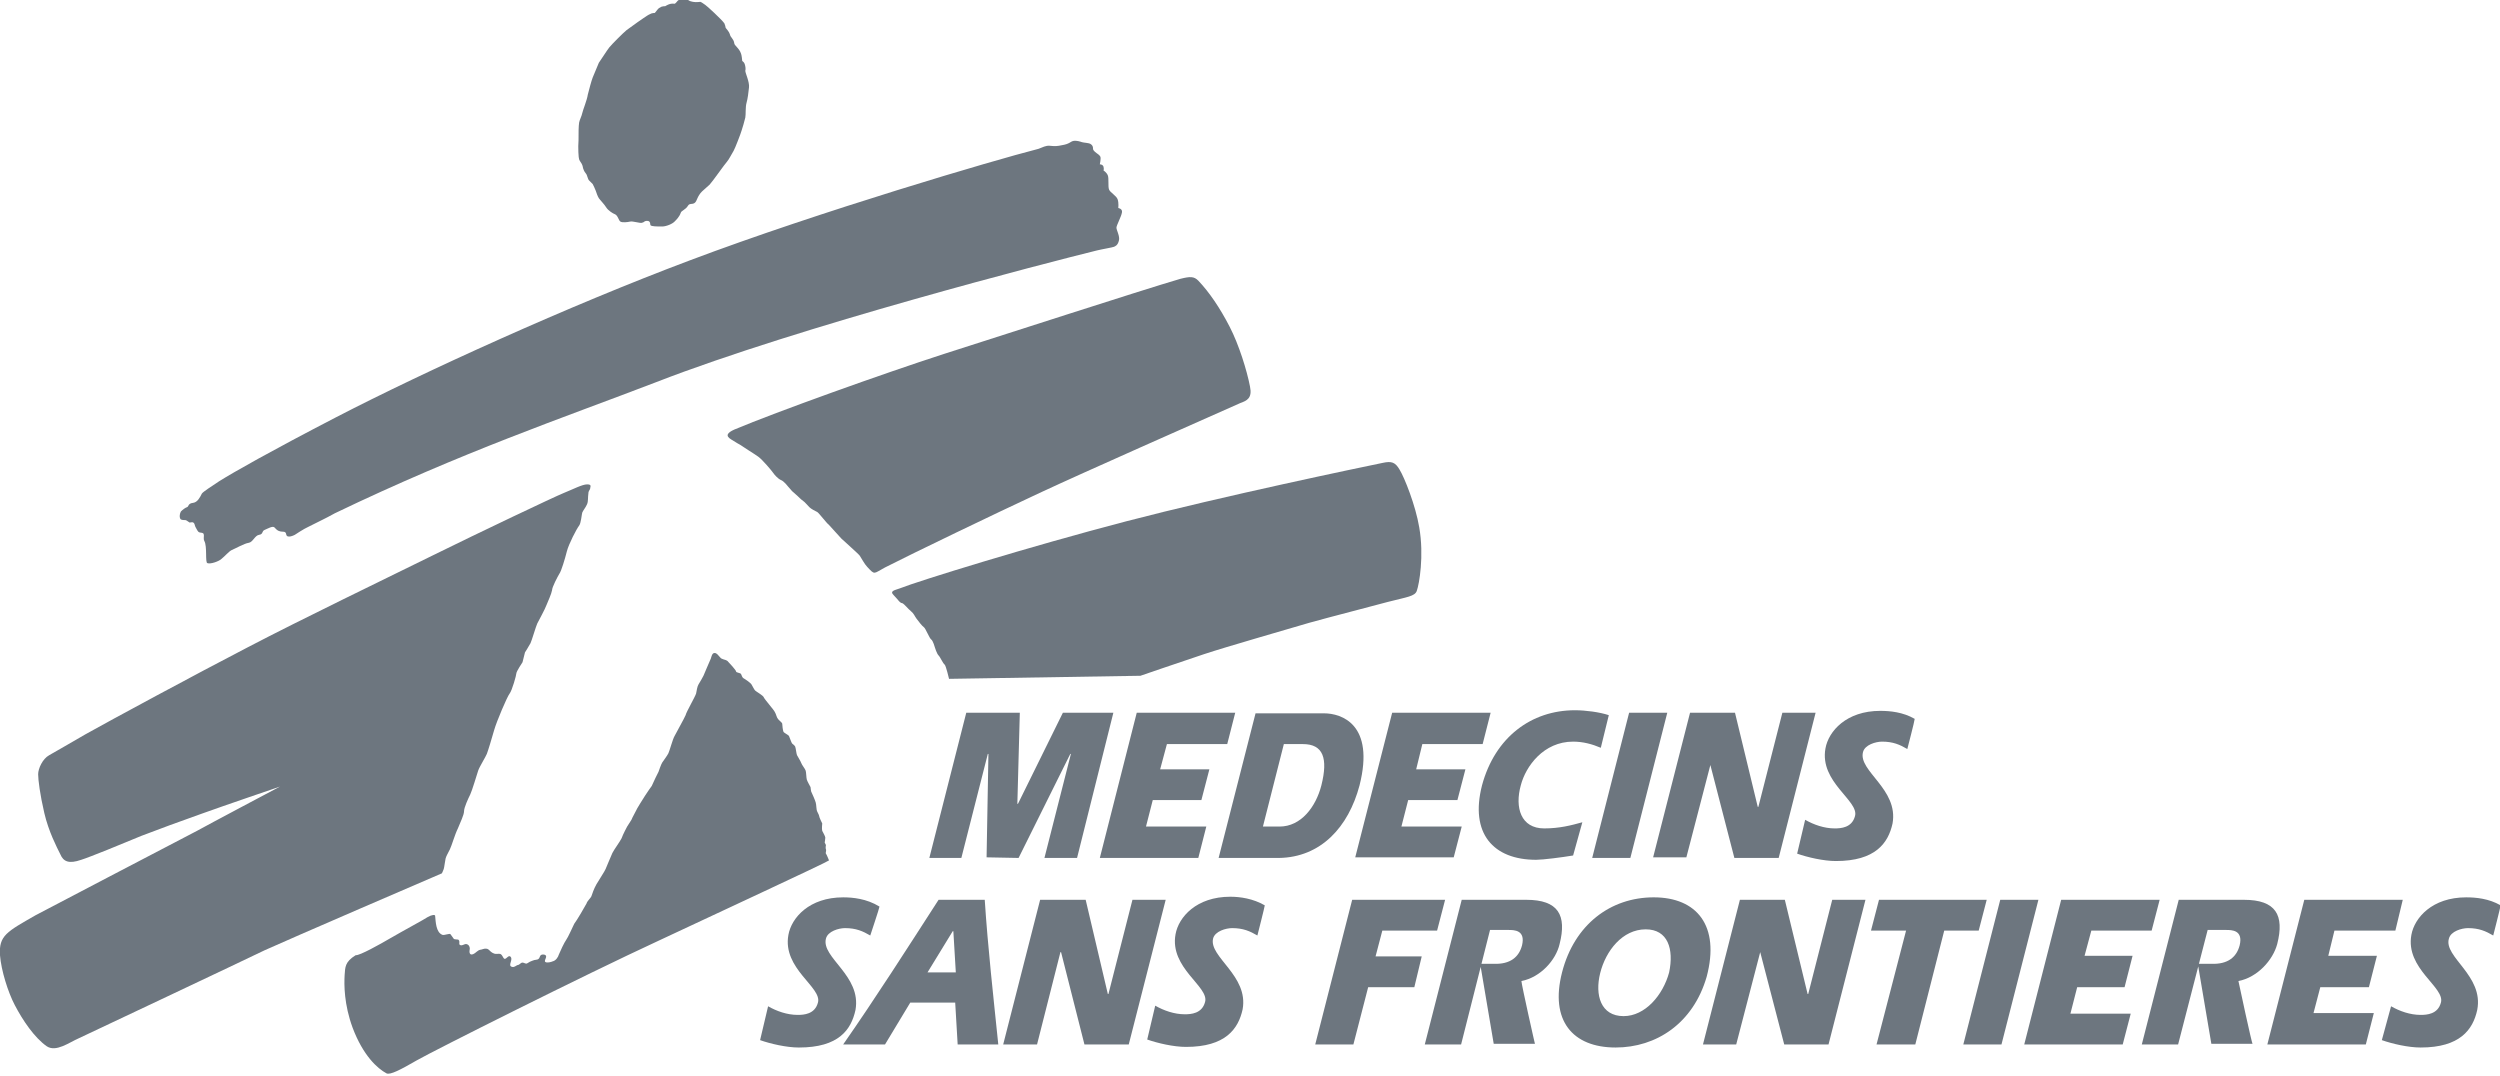
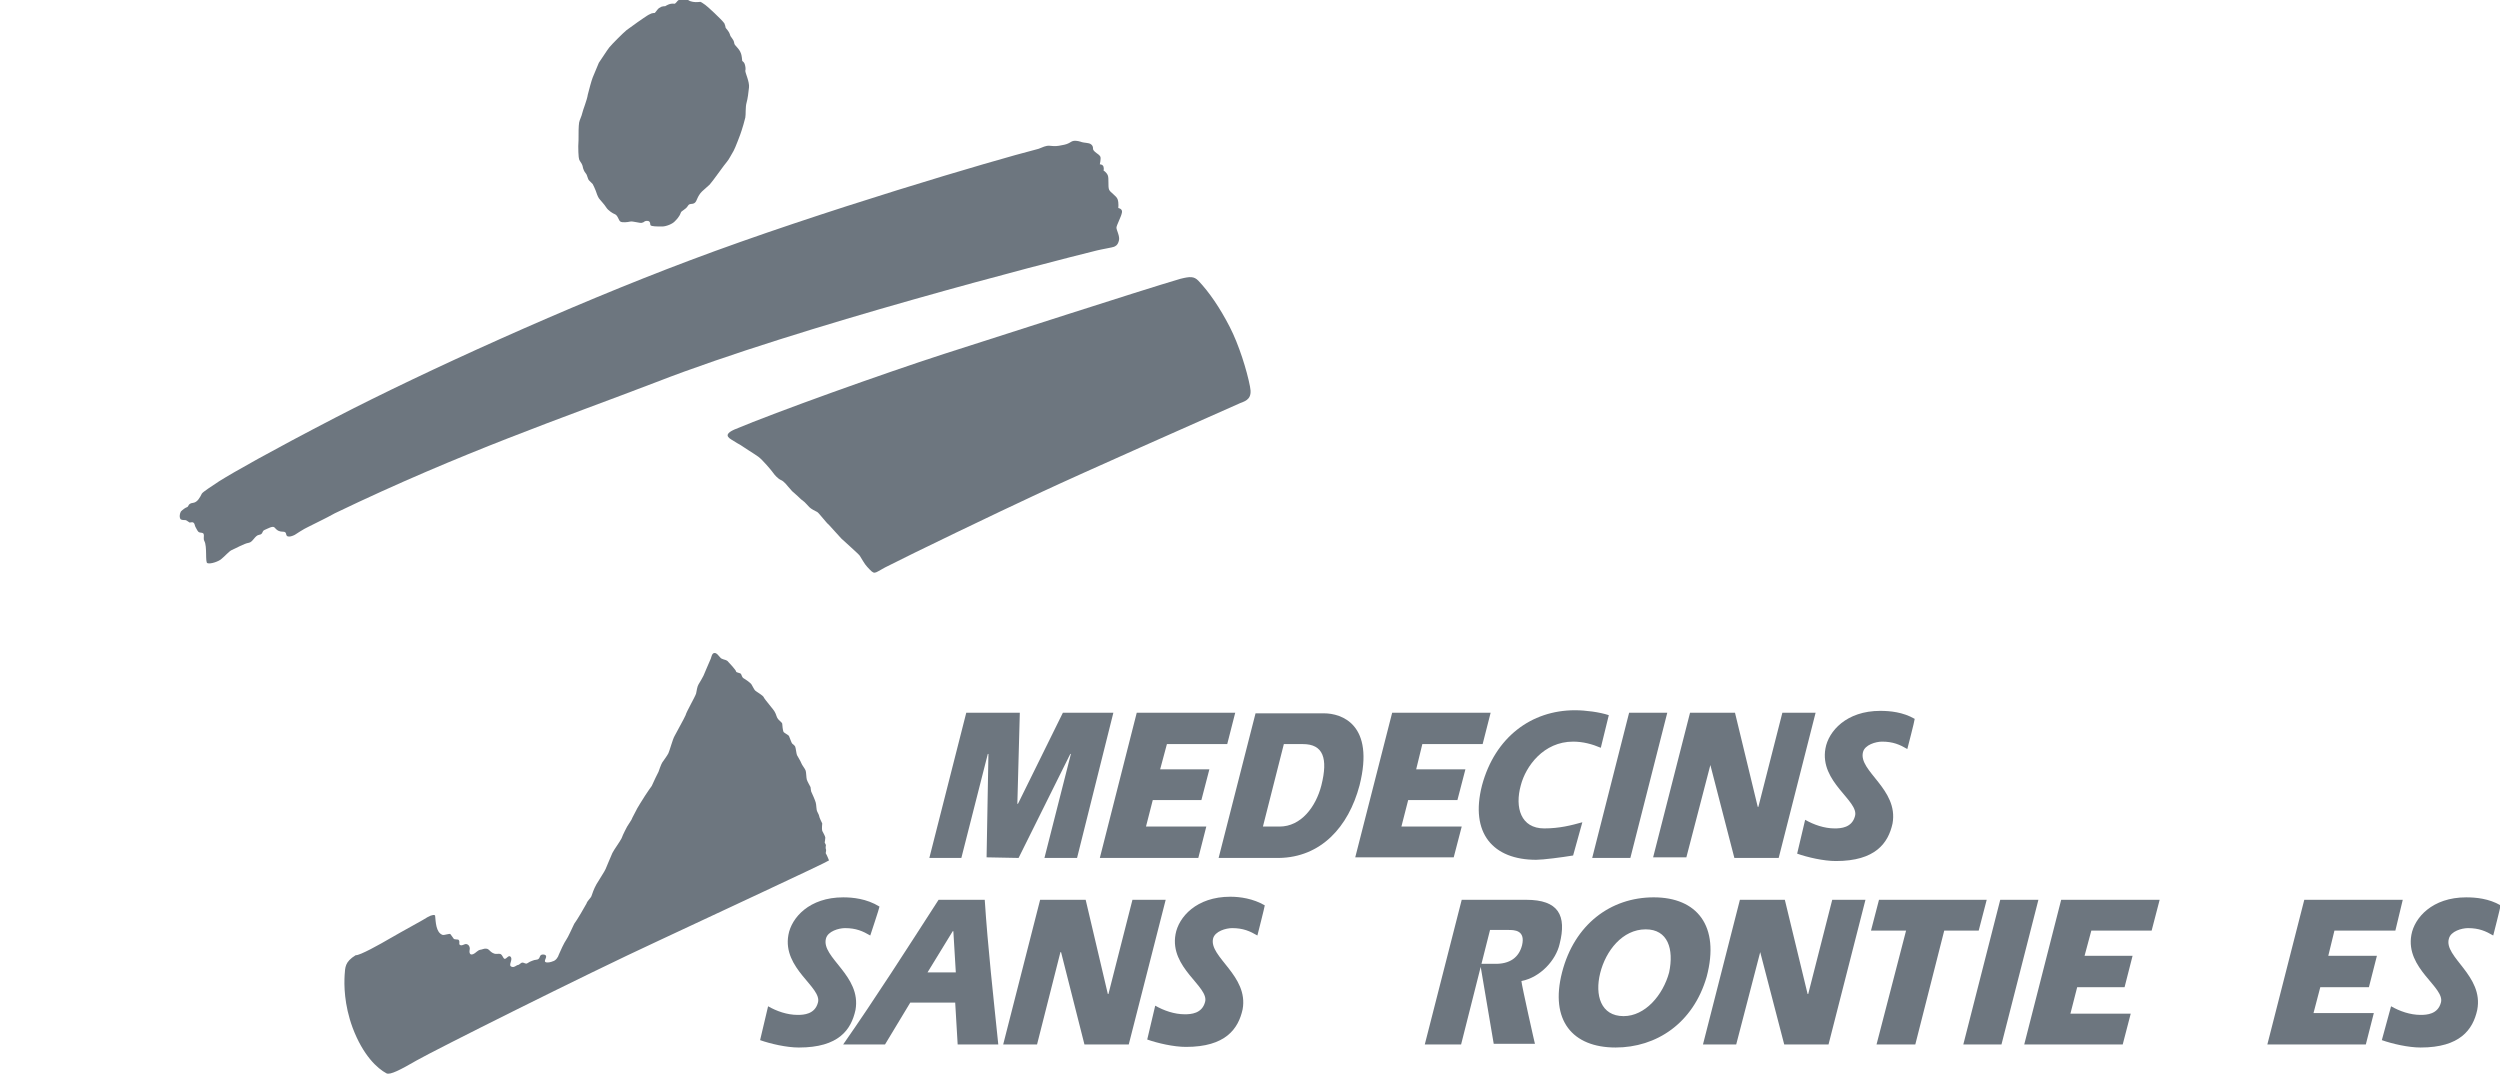
<svg xmlns="http://www.w3.org/2000/svg" version="1.1" x="0px" y="0px" viewBox="0 0 406.2 174.9" style="enable-background:new 0 0 406.2 174.9;" xml:space="preserve">
  <style type="text/css">
	.st0{fill:#6D767F;}
</style>
  <g id="text">
    <g>
      <g>
        <polygon class="st0" points="184,146.2 180.1,161.5 180,161.5 176.4,146.2 169,146.2 163,169.7 168.5,169.7 172.3,154.7      172.4,154.7 176.2,169.7 183.4,169.7 189.4,146.2    " />
        <path class="st0" d="m152.5 146.2c-5.1 7.9-10.2 15.9-15.5 23.5h6.8l4.1-6.8h7.3l.4 6.8h6.6c-.8-7.8-1.7-15.8-2.2-23.5h-7.5zm-1.8 11.8l4.1-6.7h.1l.4 6.7h-4.6z" />
        <path class="st0" d="m197.1 152.5c.3-1.2 2.1-1.7 3.1-1.7c1.8 0 2.9.5 4.1 1.2c0 0 1.2-4.7 1.2-4.9c-1.9-1.1-4-1.4-5.6-1.4c-5.5 0-8.4 3.3-8.9 6.1c-1 5.5 5.5 8.5 4.8 11c-.5 1.9-2.3 2-3.3 2c-1.7 0-3.4-.6-4.8-1.4l-1.3 5.5c1.7.6 4.3 1.2 6.3 1.2c6.4 0 8.5-2.9 9.2-6.1c1-5.5-5.5-8.5-4.8-11.5z" />
        <path class="st0" d="m134.2 152.5c.3-1.2 2.1-1.7 3.1-1.7c1.8 0 2.9.5 4.1 1.2c0 0 1.5-4.5 1.5-4.7c-2.1-1.3-4.4-1.5-5.9-1.5c-5.5 0-8.4 3.3-8.9 6.1c-1 5.5 5.5 8.5 4.8 11c-.5 1.9-2.3 2-3.3 2c-1.7 0-3.4-.6-4.8-1.4l-1.3 5.5c1.7.6 4.3 1.2 6.3 1.2c6.5 0 8.5-2.9 9.2-6.1c1-5.6-5.6-8.5-4.8-11.6z" />
      </g>
      <g>
        <polygon class="st0" points="293.8,161.5 293.7,161.5 290,146.2 282.7,146.2 276.7,169.7 282.1,169.7 286,154.7 286,154.7      289.9,169.7 297.1,169.7 303.1,146.2 297.7,146.2    " />
-         <polygon class="st0" points="224.6,151.2 233.5,151.2 234.8,146.2 219.7,146.2 213.7,169.7 219.9,169.7 222.3,160.4 229.8,160.4      231,155.4 223.5,155.4    " />
        <polygon class="st0" points="322.8,146.2 305.3,146.2 304,151.2 309.7,151.2 304.9,169.7 311.2,169.7 315.9,151.2 321.5,151.2         " />
        <polygon class="st0" points="325,146.2 319,169.7 325.2,169.7 331.2,146.2    " />
        <polygon class="st0" points="345.2,160.4 346.5,155.3 338.7,155.3 339.8,151.2 349.6,151.2 350.9,146.2 334.9,146.2 328.9,169.7      344.9,169.7 346.2,164.7 336.4,164.7 337.5,160.4    " />
        <polygon class="st0" points="384.9,160.4 386.2,155.3 378.3,155.3 379.3,151.2 389.2,151.2 390.4,146.2 374.4,146.2 368.4,169.7      384.4,169.7 385.7,164.6 375.9,164.6 377,160.4    " />
        <path class="st0" d="m268.7 145.8c-7 0-12.9 4.4-14.9 12.2c-2 7.8 1.7 12.2 8.7 12.2c6.6 0 12.6-3.9 14.8-11.5c2.2-8.3-1.6-12.9-8.6-12.9zm2.5 12.2c-1 3.7-3.9 7.1-7.4 7.1c-3.7 0-4.7-3.4-3.8-7c.9-3.6 3.6-7.1 7.4-7.1c3.6 0 4.6 3.2 3.8 7z" />
        <path class="st0" d="m397.9 152.5c.3-1.2 2.1-1.7 3.1-1.7c1.8 0 2.9.5 4.1 1.2c0 0 1.2-4.7 1.2-4.9c-1.9-1.1-4-1.3-5.6-1.3c-5.5 0-8.4 3.3-8.9 6.1c-1 5.5 5.5 8.5 4.8 11c-.5 1.9-2.3 2-3.3 2c-1.7 0-3.4-.6-4.8-1.4L387 169c1.7.6 4.3 1.2 6.3 1.2c6.4 0 8.5-2.9 9.2-6.1c1.1-5.6-5.5-8.6-4.6-11.6z" />
        <path class="st0" d="m247.2 159.4c3.1-.6 5.6-3.4 6.2-6c1.2-4.7-.2-7.2-5.4-7.2h-10.5l-6 23.5h5.9l4.7-18.6h3c.9 0 2.8 0 2.2 2.5c-.5 1.9-1.9 3.1-4.6 3h-2.2l2.2 13h6.7c0 .1-2.2-9.7-2.2-10.2z" />
-         <path class="st0" d="m363.7 159.4c3.1-.6 5.6-3.4 6.3-6c1.2-4.7-.2-7.2-5.4-7.2H354l-6 23.5h5.9l4.8-18.6h3c.9 0 2.8 0 2.2 2.5c-.5 1.9-1.9 3.1-4.6 3h-2.2l2.2 13h6.7c-.1.1-2.2-9.7-2.3-10.2z" />
      </g>
      <g>
        <polygon class="st0" points="236.2,139.3 237.5,134.3 227.7,134.3 228.8,130 236.8,130 238.1,125 230.1,125 231.1,120.9      240.9,120.9 242.2,115.8 226.2,115.8 220.2,139.3    " />
        <polygon class="st0" points="194.7,139.4 196,134.3 186.2,134.3 187.3,130 195.2,130 196.5,125 188.5,125 189.6,120.9      199.4,120.9 200.7,115.8 184.7,115.8 178.7,139.4    " />
-         <path class="st0" d="m249.6 139.7c1.1 0 4.2-.4 6-.7l1.5-5.4c-1.8.5-3.7 1-6.2 1c-3.8 0-4.8-3.4-3.8-7c.8-3.1 3.7-7.1 8.5-7.1c1.6 0 3.1.4 4.5 1l1.3-5.3c-1.5-.5-3.8-.8-5.5-.8c-7.1 0-13 4.4-15.1 12.2c-2 7.8 1.8 12.1 8.8 12.1z" />
+         <path class="st0" d="m249.6 139.7c1.1 0 4.2-.4 6-.7l1.5-5.4c-1.8.5-3.7 1-6.2 1c-3.8 0-4.8-3.4-3.8-7c.8-3.1 3.7-7.1 8.5-7.1c1.6 0 3.1.4 4.5 1l1.3-5.3c-1.5-.5-3.8-.8-5.5-.8c-7.1 0-13 4.4-15.1 12.2c-2 7.8 1.8 12.1 8.8 12.1" />
        <polygon class="st0" points="264.9,139.4 270.9,115.8 264.7,115.8 258.7,139.4    " />
        <polygon class="st0" points="160.5,122.5 160.6,122.5 160.3,139.3 165.5,139.4 173.9,122.5 174,122.5 169.7,139.4 175,139.4      180.9,115.8 172.7,115.8 165.4,130.6 165.3,130.6 165.7,115.8 157,115.8 151,139.4 156.2,139.4    " />
        <polygon class="st0" points="274,139.3 277.9,124.3 277.9,124.3 281.8,139.4 289,139.4 295,115.8 289.6,115.8 285.7,131.1      285.6,131.1 281.9,115.8 274.6,115.8 268.6,139.3    " />
        <path class="st0" d="m220.9 127.6c2.5-9.9-2.9-11.7-5.8-11.7H204l-6 23.5h9.8c6.8-.1 11.3-5 13.1-11.8zm-6.2 0c-.9 3.5-3.3 6.7-6.8 6.7h-2.7l3.4-13.4h3.1c3.3 0 4.1 2.3 3 6.7z" />
        <path class="st0" d="m302.7 122.2c.3-1.2 2.1-1.7 3.1-1.7c1.8 0 2.9.5 4.1 1.2c0 0 1.2-4.6 1.2-4.9c-1.9-1.1-4-1.3-5.6-1.3c-5.5 0-8.4 3.3-8.9 6.1c-1 5.5 5.5 8.5 4.8 11c-.5 1.9-2.3 2-3.3 2c-1.7 0-3.4-.6-4.8-1.4l-1.3 5.5c1.7.6 4.3 1.2 6.3 1.2c6.4 0 8.5-2.9 9.2-6.1c1-5.6-5.6-8.5-4.8-11.6z" />
      </g>
    </g>
  </g>
  <g id="running_x5F_man">
    <path class="st0" d="m63.5 152.4c1.7-1 5.6-3.1 6-3.4c.7-.4 1.2-.4 1.2-.2c.1.9.1 2.7 1.2 3.1c.3.1 1.2-.3 1.3-.1c.4.6.4.5.5.7c.1.2.7.1.8.2c.3.3 0 .7.2.8c.3.3.8-.2 1.1-.1c.5.1.6.7.5 1c-.1.6.2 1.1 1.2.2c.5-.4.5-.2 1-.4c.3-.1.7-.1.9.1c.2.2.5.5.8.6c.4.2.8 0 1.1.1c.4.2.4.7.7.8c.3 0 .6-.6.9-.4c.6.5-.5 1.5.3 1.7c.4.1.6-.2.9-.3c.3 0 .5-.4.8-.4c.3 0 .5.3.8.1c.3-.2.5-.3.8-.4c.4-.2.8-.1 1-.3c.3-.2.1-.8.9-.7c.8.2-.1.9.2 1.2c.3.2 1 0 1.2-.1c.5-.1.9-.7 1-1.1c.2-.5.9-2 1.2-2.4c.3-.4 1-2 1.3-2.6c.4-.5 1.8-2.9 2-3.3c.1-.4.7-.9.8-1.2c.1-.3.4-1.2.8-1.9c.4-.7 1.4-2.2 1.5-2.5c.1-.3.9-2.1 1.1-2.6c.3-.6 1.2-1.8 1.5-2.4c.2-.6.9-1.9.9-1.9l.7-1.1s.2-.5.6-1.2c.3-.7 1.3-2.2 1.6-2.7c.3-.5 1.1-1.6 1.1-1.6l.6-1.3l.5-1s.4-1.2.6-1.5c.2-.3.8-1.1 1-1.5c.2-.4.7-2.3 1-2.8c.3-.6 1.6-2.9 1.8-3.4c.1-.5 1.5-2.9 1.7-3.5c.1-.5.2-1.2.4-1.5c.2-.3.7-1.2.8-1.4c.1-.2 1-2.4 1.2-2.8c.1-.3.2-.9.6-.9c.4 0 .6.4.9.7c.3.4.8.3 1.2.6c.3.3 1.4 1.5 1.4 1.7c0 .2.6.2.8.4c.1.2.2.6.4.7c.2.1 1.1.7 1.3 1c.2.3.4.8.6 1c.2.2 1.3.8 1.4 1.1c.1.3 1.7 2.1 1.8 2.4c.2.3.3.9.5 1.1c.1.2.7.6.7.8c0 .2.1 1.1.2 1.3c.1.2.8.5.9.7c.1.2.4 1.1.5 1.2c.1.1.4.3.5.5c.1.2.2 1.2.3 1.4c.1.2.6 1 .7 1.3c.1.3.6.9.7 1.2c.1.2.1 1.2.2 1.5c.1.3.5 1 .6 1.2c0 .2.1.7.1.7l.4.9s.4.9.4 1.2c0 .3.1.7.1.9c0 .2.4.8.4 1s.5 1.2.5 1.2s-.1.9 0 1.2c.1.2.5.9.5 1.1c0 .2-.1.8-.1.8l.2.4s-.1.5 0 .7c.1.2-.1.6 0 .7c.1.1.5 1.1.5 1.1c-.3.3-19.5 9.2-27.8 13.1c-11.9 5.5-36.6 17.9-39.2 19.4c-2.6 1.5-4.3 2.4-4.9 2.1c-1.5-.8-3.8-2.9-5.5-7.4c-1.4-3.8-1.4-7-1.3-8.6c.1-1.2 0-2.1 1.8-3.2c.6.1 4-1.8 5.7-2.8" />
    <path class="st0" d="m29.3 84.3c.1.2.5.2.8.2c.2 0 .5.3.7.4c.2 0 .5-.1.6 0c.3.2.2.5.4.8c.2.3.3.7.6.8c.3.1.6 0 .7.3c.1.3-.1.7.1 1.1c.5.9.1 3.5.5 3.6c.5.2 1.9-.3 2.3-.7c.5-.4 1.2-1.2 1.6-1.4c.7-.3 2.1-1.1 2.8-1.2c.7-.1 1-1.2 1.7-1.3c.7-.1.4-.6.9-.8c.5-.2 1.3-.7 1.6-.4c.1.1.4.5.8.6c.5.2 1-.1 1.1.5c.1.8 1.4.1 1.4.1s1.5-1 2.2-1.3l2.4-1.2c0 0 1.4-.7 1.9-1c20.8-10 37.1-15.5 52.2-21.3c23.4-9.1 63.9-19.5 71.6-21.4c.8-.2 2.6-.5 2.8-.6c.2-.1.6-.2.8-1c.2-.7-.4-1.7-.4-2.1c0-.4.8-1.8.9-2.5c.1-.6-.6-.7-.6-.7s.1-.8-.1-1.4c-.2-.6-1.2-1.1-1.4-1.6c-.2-.5 0-1.8-.2-2.3c-.2-.5-.7-.8-.7-.8s.1-.2 0-.6c-.1-.4-.6-.4-.6-.4s.2-.9.1-1.2c-.1-.3-.6-.6-.6-.6s-.6-.4-.6-.7c0-.4-.1-.6-.4-.8c-.3-.2-1.1-.2-1.4-.3c-.3-.1-.9-.3-1.4-.2c-.5.1-.6.5-1.9.7c-1.3.3-1.8 0-2.4.1c-.6.1-1.2.5-1.8.6c-6.3 1.6-35 10-56.2 18c-19.7 7.4-43.2 18.1-57.5 25.5c-10.8 5.6-16.6 8.9-19 10.4c-1.2.8-2.6 1.7-2.8 2c-.3.6-.7 1.4-1.4 1.5c-.9.1-.7.6-1 .7c-.3.1-.7.4-1 .7c-.3.6-.2 1-.1 1.2" />
    <path class="st0" d="m118.8 71.4c-1-.6-.6-1.1.5-1.6c6.9-2.9 24.2-9.1 34.1-12.3c8.5-2.7 31.9-10.3 38.4-12.2c1.6-.4 2.2-.4 2.9.3c1.8 1.9 3.5 4.4 5.1 7.5c1.5 2.9 2.8 7.1 3.3 9.7c.4 1.9-.5 2.3-1.6 2.7c-7.2 3.2-25.1 11.1-32.6 14.6c-7.3 3.4-20.6 9.8-25.1 12.1c-1.9 1-1.6 1.3-2.9-.1c-.4-.4-1-1.5-1.2-1.8c-.2-.3-2.7-2.5-3-2.8c-.3-.3-1.7-1.9-2-2.2c-.4-.3-1.6-1.9-1.9-2.1c-.4-.2-1-.5-1.3-.8c-.3-.3-.8-.9-1-1c-.3-.2-.9-.8-.9-.8l-.9-.8l-.7-.8s-.6-.8-1.1-1c-.5-.2-1.1-.9-1.3-1.2c-.2-.3-1.7-2.1-2.4-2.6c-.7-.5-2.5-1.6-2.9-1.9c-.2-.1-.7-.4-1.5-.9" />
-     <path class="st0" d="m145.2 96.7c-.7-.7.2-.8 1-1.1c3-1.2 21.1-6.8 36.8-10.9c15.7-4.1 38.3-8.8 41.7-9.5c1.4-.3 2-.1 2.7 1.1c.8 1.3 2.6 5.8 3.2 9.4c.8 4.6 0 9.2-.4 10.3c-.3.9-1.6 1-4.7 1.8c-1.8.5-9.6 2.5-12.8 3.4c-3.7 1.1-13.5 3.9-17.1 5.1c-4.5 1.5-10.3 3.5-10.3 3.5l-31.1.5s-.5-2.1-.7-2.3c-.3-.2-.7-1.2-1-1.5c-.3-.3-.6-1.3-.6-1.3s-.3-1.1-.6-1.3c-.3-.2-.9-1.8-1.2-2c-.3-.2-.9-1-1.2-1.4c-.3-.4-.4-.8-.9-1.2c-.5-.4-1-1.1-1.4-1.3c-.4 0-.7-.6-1.4-1.3" />
    <path class="st0" d="m107.6 36.8c-.9 0-1.7 0-1.9-.2c-.1-.2 0-.4-.2-.6c-.2-.2-.7-.1-.8 0c-.1.1-.1.1-.4.2c-.3.1-1.5-.3-1.9-.2c-.4.1-1.3.2-1.6 0c-.3-.2-.4-1-.9-1.2c-.3-.1-1.1-.6-1.4-1.1c-.3-.5-1-1.2-1.2-1.5c-.2-.3-.4-.9-.5-1.2c-.1-.3-.4-.9-.5-1.1l-.6-.6c-.2-.2-.3-.9-.5-1.1c-.1-.1-.3-.4-.4-.7c-.1-.2-.1-.5-.2-.7c-.1-.3-.4-.6-.5-.9c-.1-.2-.2-1.9-.1-3.1c0-1.2 0-2.3.1-2.9c.1-.5.4-1 .5-1.5c.1-.5.8-2.2.9-3c.2-.8.6-2.3.8-2.8l1-2.4c.3-.4 1.3-2 1.7-2.5c.4-.5 2.3-2.4 2.8-2.8c.4-.3 1.5-1.1 1.8-1.3c.2-.1 1.5-1.1 2-1.3c.3-.2.8-.2.8-.2l.4-.5s.2-.3.5-.4c.2-.2.8-.2.8-.2s.7-.5 1.4-.4c.3.1.5-.5.8-.6c.3-.1 1.3-.2 1.4-.1c.1.1.3.3.9.4c.6.1 1 0 1.2 0c.3.1.6.4.8.5c.2.1 2.7 2.4 3.1 3c.1.2.2.6.2.7c.1.2.5.5.7 1.1c.1.5.6.7.7 1.4c0 .4.8.8 1.1 1.7c.1.2.2 1.1.2 1.2c.1.1.3.2.4.5c.1.3.2.8.1 1.1c0 .4.7 1.8.6 2.7c-.1.9-.2 1.8-.4 2.5c-.2.7-.1 1.9-.2 2.4c-.1.5-.5 1.8-.6 2.1c-.1.4-1.1 3-1.3 3.3c-.2.3-.8 1.5-1.1 1.8c-.3.3-2.4 3.3-2.8 3.7c-.4.4-1.3 1.1-1.5 1.4c-.3.4-.5.8-.7 1.3c-.4.7-1 .2-1.3.7c-.4.7-1.1.8-1.2 1.2c-.2.6-.7 1.1-.9 1.3c-.4.5-1.5.9-2.1.9" />
-     <path class="st0" d="m45.5 127.8s-9.1 3.1-12.7 4.4c-3.4 1.2-7.2 2.6-9.8 3.6c-3.1 1.3-8.5 3.5-9.8 3.9c-2 .7-2.9.3-3.4-.9c-.6-1.2-1.9-3.7-2.6-6.7c-.7-3-1-5.4-1-6.3c0-.9.7-2.5 1.8-3.1c1.1-.6 3.8-2.2 5.9-3.4c4.1-2.3 18-9.8 26.3-14.1c8.8-4.6 22.7-11.3 30.2-15c7.5-3.7 19.7-9.5 21.2-10.1c1.5-.6 3-1.4 3.8-1.4s.5.4.5.6c0 .3-.3.4-.3.9c-.1.6 0 1.2-.2 1.7c-.2.5-.7 1.1-.8 1.4c-.1.4-.2 1.7-.5 2.1c-.4.5-1.7 3-2 4.2c-.3 1.2-.9 3.2-1.2 3.6c-.3.5-1.2 2.2-1.2 2.7c-.1.6-.7 1.9-.9 2.4c-.2.6-1.3 2.6-1.5 3c-.2.4-.9 2.8-1.1 3.2c-.2.4-.9 1.5-.9 1.5l-.4 1.6s-1 1.5-1 1.8c0 .3-.7 2.8-1.1 3.3c-.4.5-2.1 4.5-2.5 5.9c-.4 1.4-1 3.4-1.2 3.9c-.2.5-1.2 2.1-1.4 2.7c-.2.6-1 3.3-1.3 3.9c-.3.6-1 2.1-1 2.7c0 .6-.6 1.8-1 2.8c-.5 1-1 2.8-1.3 3.4c-.3.6-.6 1.1-.7 1.5c-.1.4-.2 1.4-.3 1.7c-.1.3-.3.7-.3.7c-.5.2-25.3 10.9-28.8 12.5c-3.5 1.7-28.7 13.6-30.2 14.3c-1.6.7-3.7 2.3-5.2 1.3c-2-1.4-3.9-4.2-5.2-6.7c-1.1-2.1-2.2-5.6-2.4-8.1c-.2-3.2 1.1-3.8 5.8-6.5C8.1 147.5 26.2 138 32 135c1.6-.9 13.5-7.2 13.5-7.2" />
  </g>
</svg>